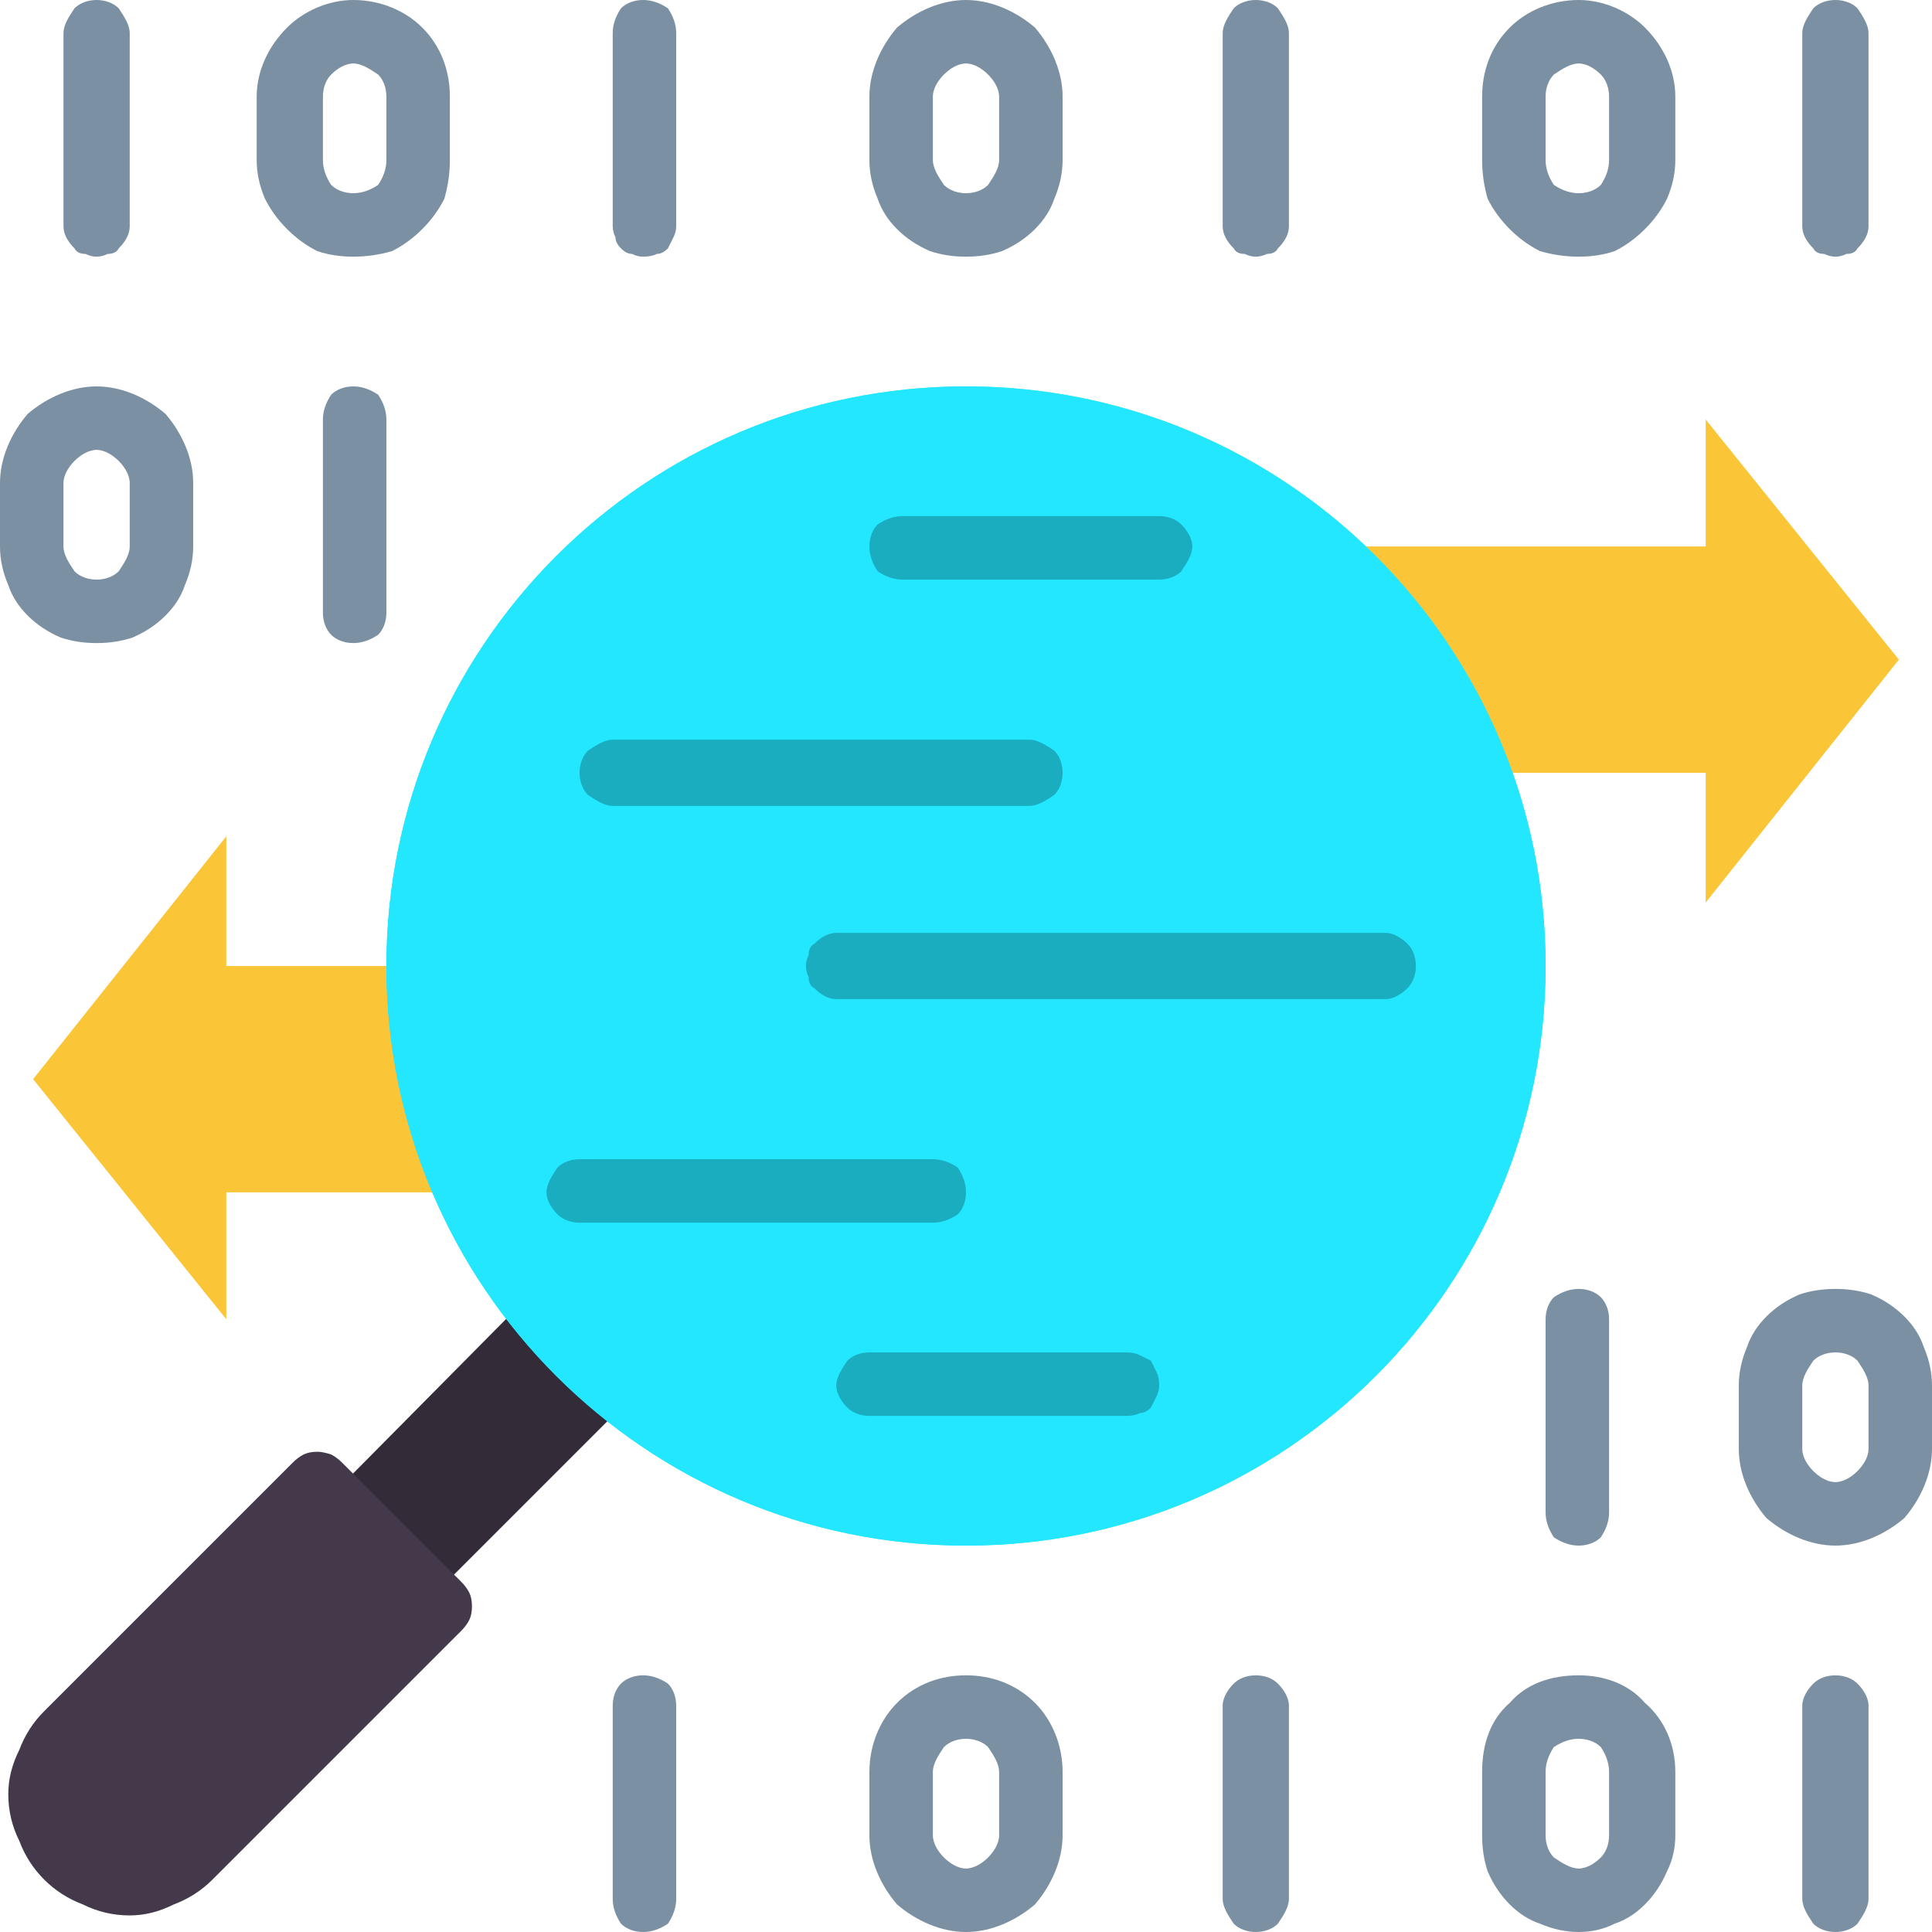
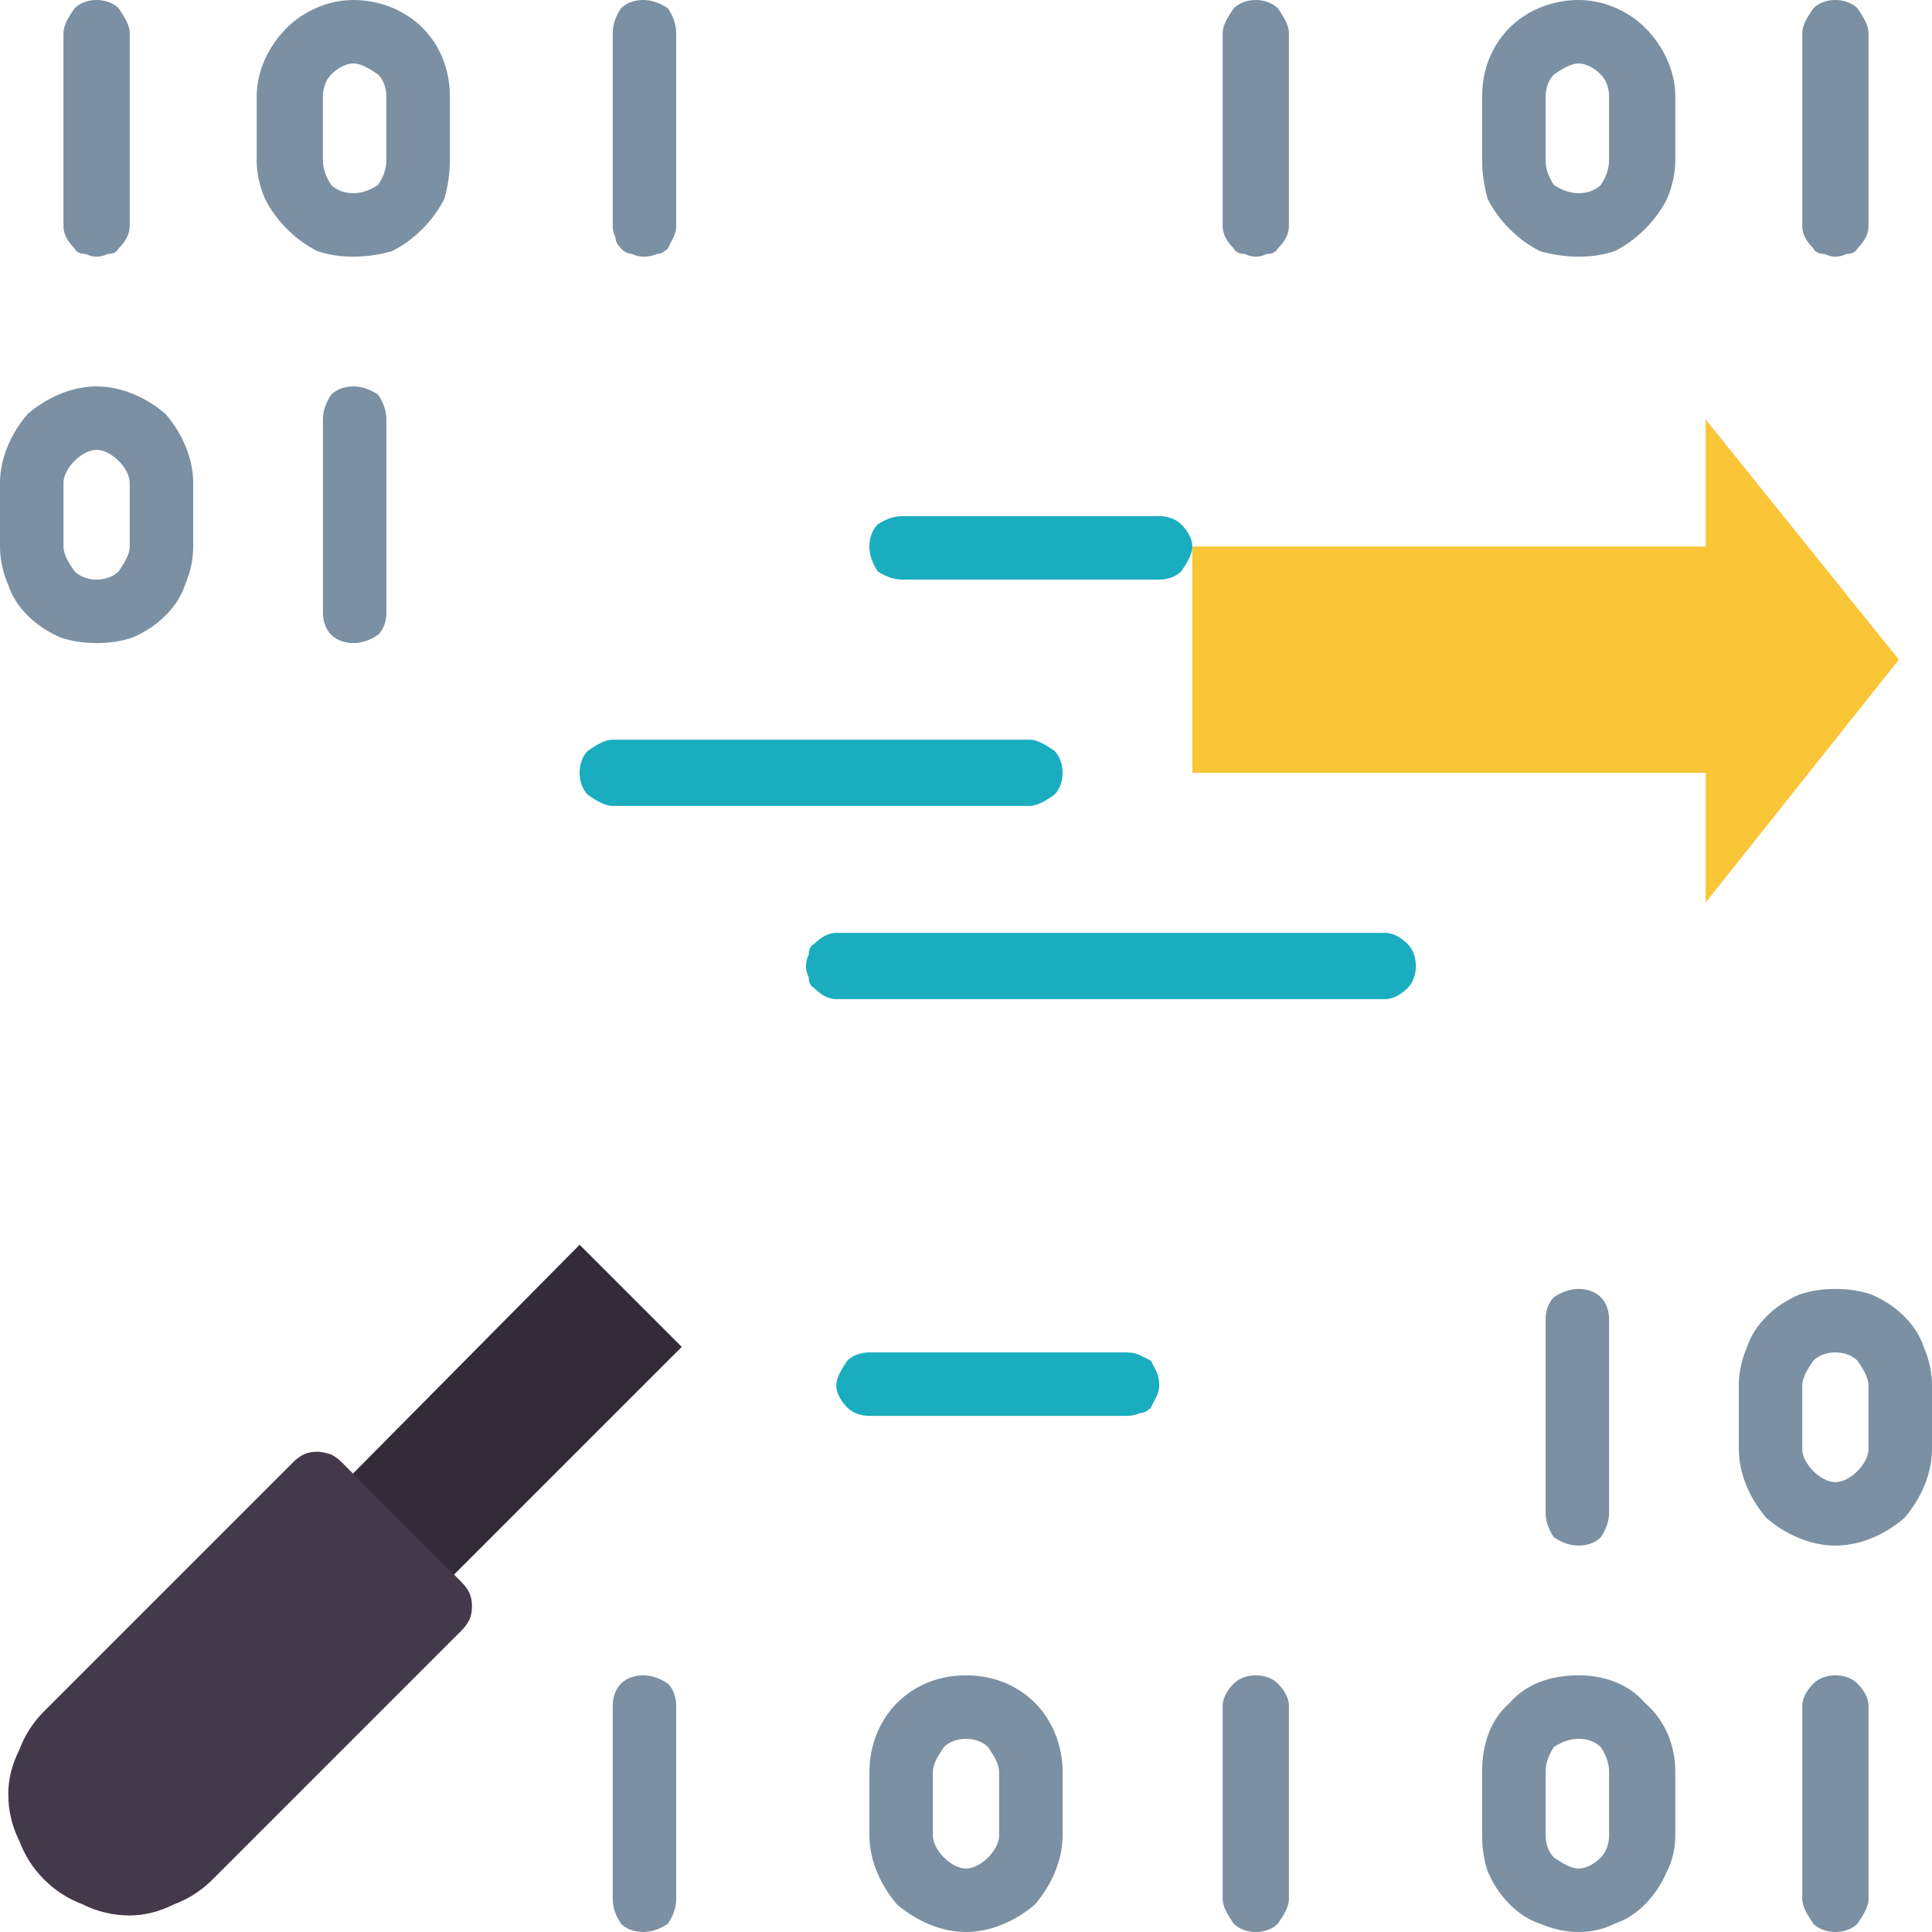
<svg xmlns="http://www.w3.org/2000/svg" version="1.2" viewBox="0 0 70 70" width="70" height="70">
  <style>.a{fill:#332b38}.b{fill:#44394a}.c{fill:#fac536}.d{fill:#23e7ff}.e{fill:#1aadbf}.f{fill:#7b90a2}</style>
  <path class="a" d="m21 45.1l3.7 3.7-10.2 10.2-3.7-3.6z" />
  <path class="b" d="m12.4 53l4.3 4.3q0.2 0.2 0.3 0.4 0.1 0.2 0.1 0.5 0 0.3-0.1 0.5-0.1 0.2-0.3 0.4l-9 9q-0.6 0.6-1.4 0.9-0.8 0.4-1.6 0.4-0.9 0-1.7-0.4-0.8-0.3-1.4-0.9-0.6-0.6-0.9-1.4-0.4-0.8-0.4-1.7 0-0.8 0.4-1.6 0.3-0.8 0.9-1.4l9-9q0.2-0.2 0.4-0.3 0.2-0.1 0.5-0.1 0.2 0 0.5 0.1 0.2 0.1 0.4 0.3z" />
  <path class="c" d="m68.8 23.9l-7-8.7v4.6h-18.6v8.2h18.6v4.7z" />
-   <path class="c" d="m1.2 39.1l7 8.7v-4.6h18.6v-8.2h-18.6v-4.7z" />
-   <path fill-rule="evenodd" class="d" d="m35 56c-11.6 0-21-9.4-21-21 0-11.6 9.4-21 21-21 11.6 0 21 9.4 21 21 0 11.6-9.4 21-21 21z" />
-   <path fill-rule="evenodd" class="d" d="m35 56c-11.6 0-21-9.4-21-21 0-11.6 9.4-21 21-21 11.6 0 21 9.4 21 21 0 11.6-9.4 21-21 21z" />
  <path class="e" d="m32.7 21h9.3c0.3 0 0.6-0.1 0.8-0.3 0.2-0.3 0.4-0.6 0.4-0.9 0-0.3-0.2-0.6-0.4-0.8-0.2-0.2-0.5-0.3-0.8-0.3h-9.3c-0.3 0-0.6 0.1-0.9 0.3-0.2 0.2-0.3 0.5-0.3 0.8 0 0.3 0.1 0.6 0.3 0.9 0.3 0.2 0.6 0.3 0.9 0.3z" />
  <path class="e" d="m42 50.2q0-0.3-0.1-0.5-0.1-0.2-0.2-0.4-0.2-0.1-0.4-0.2-0.2-0.1-0.5-0.1h-9.3c-0.3 0-0.6 0.1-0.8 0.3-0.2 0.3-0.4 0.6-0.4 0.9 0 0.3 0.2 0.6 0.4 0.8 0.2 0.2 0.5 0.3 0.8 0.3h9.3q0.3 0 0.5-0.1 0.2 0 0.4-0.2 0.1-0.2 0.2-0.4 0.1-0.2 0.1-0.4z" />
  <path class="e" d="m22.2 29.2h15.1c0.3 0 0.6-0.2 0.9-0.4 0.2-0.2 0.3-0.5 0.3-0.8 0-0.3-0.1-0.6-0.3-0.8-0.3-0.2-0.6-0.4-0.9-0.4h-15.1c-0.3 0-0.6 0.2-0.9 0.4-0.2 0.2-0.3 0.5-0.3 0.8 0 0.3 0.1 0.6 0.3 0.8 0.3 0.2 0.6 0.4 0.9 0.4z" />
  <path class="e" d="m29.2 35q0 0.2 0.1 0.4 0 0.3 0.2 0.4 0.2 0.2 0.4 0.3 0.2 0.1 0.4 0.1h19.9c0.3 0 0.6-0.2 0.8-0.4 0.2-0.2 0.3-0.5 0.3-0.8 0-0.3-0.1-0.6-0.3-0.8-0.2-0.2-0.5-0.4-0.8-0.4h-19.9q-0.2 0-0.4 0.1-0.2 0.1-0.4 0.3-0.2 0.1-0.2 0.4-0.1 0.2-0.1 0.4z" />
-   <path class="e" d="m21 44.3h12.8c0.3 0 0.6-0.1 0.9-0.3 0.2-0.2 0.3-0.5 0.3-0.8 0-0.3-0.1-0.6-0.3-0.9-0.3-0.2-0.6-0.3-0.9-0.3h-12.8c-0.3 0-0.6 0.1-0.8 0.3-0.2 0.3-0.4 0.6-0.4 0.9 0 0.3 0.2 0.6 0.4 0.8 0.2 0.2 0.5 0.3 0.8 0.3z" />
  <path class="f" d="m3.5 9.3q0.2 0 0.4-0.1 0.3 0 0.4-0.2 0.2-0.2 0.3-0.4 0.1-0.2 0.1-0.4v-7c0-0.3-0.2-0.6-0.4-0.9-0.2-0.2-0.5-0.3-0.8-0.3-0.3 0-0.6 0.1-0.8 0.3-0.2 0.3-0.4 0.6-0.4 0.9v7q0 0.2 0.1 0.4 0.1 0.2 0.3 0.4 0.1 0.2 0.4 0.2 0.2 0.1 0.4 0.1z" />
  <path class="f" d="m23.3 9.3q0.3 0 0.5-0.1 0.2 0 0.4-0.2 0.1-0.2 0.2-0.4 0.1-0.2 0.1-0.4v-7c0-0.3-0.1-0.6-0.3-0.9-0.3-0.2-0.6-0.3-0.9-0.3-0.3 0-0.6 0.1-0.8 0.3-0.2 0.3-0.3 0.6-0.3 0.9v7q0 0.2 0.1 0.4 0 0.2 0.2 0.4 0.2 0.2 0.4 0.2 0.2 0.1 0.4 0.1z" />
  <path class="f" d="m12.8 9.3q0.7 0 1.4-0.2 0.6-0.3 1.1-0.8 0.5-0.5 0.8-1.1 0.2-0.7 0.2-1.4v-2.3c0-0.9-0.3-1.8-1-2.5-0.6-0.6-1.5-1-2.5-1-0.9 0-1.8 0.4-2.4 1-0.7 0.7-1.1 1.6-1.1 2.5v2.3q0 0.7 0.3 1.4 0.3 0.6 0.8 1.1 0.5 0.5 1.1 0.8 0.6 0.2 1.3 0.2zm-1.1-5.8c0-0.3 0.1-0.6 0.3-0.8 0.2-0.2 0.5-0.4 0.8-0.4 0.3 0 0.6 0.2 0.9 0.4 0.2 0.2 0.3 0.5 0.3 0.8v2.3c0 0.3-0.1 0.6-0.3 0.9-0.3 0.2-0.6 0.3-0.9 0.3-0.3 0-0.6-0.1-0.8-0.3-0.2-0.3-0.3-0.6-0.3-0.9z" />
  <path class="f" d="m45.5 9.3q0.2 0 0.4-0.1 0.3 0 0.4-0.2 0.2-0.2 0.3-0.4 0.1-0.2 0.1-0.4v-7c0-0.3-0.2-0.6-0.4-0.9-0.2-0.2-0.5-0.3-0.8-0.3-0.3 0-0.6 0.1-0.8 0.3-0.2 0.3-0.4 0.6-0.4 0.9v7q0 0.2 0.1 0.4 0.1 0.2 0.3 0.4 0.1 0.2 0.4 0.2 0.2 0.1 0.4 0.1z" />
-   <path class="f" d="m35 9.3q0.7 0 1.3-0.2 0.7-0.3 1.2-0.8 0.5-0.5 0.7-1.1 0.3-0.7 0.3-1.4v-2.3c0-0.9-0.4-1.8-1-2.5-0.7-0.6-1.6-1-2.5-1-0.9 0-1.8 0.4-2.5 1-0.6 0.7-1 1.6-1 2.5v2.3q0 0.7 0.3 1.4 0.2 0.6 0.7 1.1 0.5 0.5 1.2 0.8 0.6 0.2 1.3 0.2zm-1.2-5.8c0-0.3 0.2-0.6 0.4-0.8 0.2-0.2 0.5-0.4 0.8-0.4 0.3 0 0.6 0.2 0.8 0.4 0.2 0.2 0.4 0.5 0.4 0.8v2.3c0 0.3-0.2 0.6-0.4 0.9-0.2 0.2-0.5 0.3-0.8 0.3-0.3 0-0.6-0.1-0.8-0.3-0.2-0.3-0.4-0.6-0.4-0.9z" />
  <path class="f" d="m66.5 9.3q0.2 0 0.4-0.1 0.3 0 0.4-0.2 0.2-0.2 0.3-0.4 0.1-0.2 0.1-0.4v-7c0-0.3-0.2-0.6-0.4-0.9-0.2-0.2-0.5-0.3-0.8-0.3-0.3 0-0.6 0.1-0.8 0.3-0.2 0.3-0.4 0.6-0.4 0.9v7q0 0.2 0.1 0.4 0.1 0.2 0.3 0.4 0.1 0.2 0.4 0.2 0.2 0.1 0.4 0.1z" />
  <path class="f" d="m57.2 9.3q0.7 0 1.3-0.2 0.6-0.3 1.1-0.8 0.5-0.5 0.8-1.1 0.3-0.7 0.3-1.4v-2.3c0-0.9-0.4-1.8-1.1-2.5-0.6-0.6-1.5-1-2.4-1-1 0-1.9 0.4-2.5 1-0.7 0.7-1 1.6-1 2.5v2.3q0 0.7 0.2 1.4 0.3 0.6 0.8 1.1 0.5 0.5 1.1 0.8 0.7 0.2 1.4 0.2zm-1.2-5.8c0-0.3 0.1-0.6 0.3-0.8 0.3-0.2 0.6-0.4 0.9-0.4 0.3 0 0.6 0.2 0.8 0.4 0.2 0.2 0.3 0.5 0.3 0.8v2.3c0 0.3-0.1 0.6-0.3 0.9-0.2 0.2-0.5 0.3-0.8 0.3-0.3 0-0.6-0.1-0.9-0.3-0.2-0.3-0.3-0.6-0.3-0.9z" />
  <path class="f" d="m22.2 61.8v7c0 0.3 0.1 0.6 0.3 0.9 0.2 0.2 0.5 0.3 0.8 0.3 0.3 0 0.6-0.1 0.9-0.3 0.2-0.3 0.3-0.6 0.3-0.9v-7c0-0.3-0.1-0.6-0.3-0.8-0.3-0.2-0.6-0.3-0.9-0.3-0.3 0-0.6 0.1-0.8 0.3-0.2 0.2-0.3 0.5-0.3 0.8z" />
  <path class="f" d="m44.3 61.8v7c0 0.3 0.2 0.6 0.4 0.9 0.2 0.2 0.5 0.3 0.8 0.3 0.3 0 0.6-0.1 0.8-0.3 0.2-0.3 0.4-0.6 0.4-0.9v-7c0-0.3-0.2-0.6-0.4-0.8-0.2-0.2-0.5-0.3-0.8-0.3-0.3 0-0.6 0.1-0.8 0.3-0.2 0.2-0.4 0.5-0.4 0.8z" />
  <path class="f" d="m31.5 64.2v2.3c0 0.9 0.4 1.8 1 2.5 0.7 0.6 1.6 1 2.5 1 0.9 0 1.8-0.4 2.5-1 0.6-0.7 1-1.6 1-2.5v-2.3c0-1-0.4-1.9-1-2.5-0.7-0.7-1.6-1-2.5-1-0.9 0-1.8 0.3-2.5 1-0.6 0.6-1 1.5-1 2.5zm4.7 0v2.3c0 0.3-0.2 0.6-0.4 0.8-0.2 0.2-0.5 0.4-0.8 0.4-0.3 0-0.6-0.2-0.8-0.4-0.2-0.2-0.4-0.5-0.4-0.8v-2.3c0-0.3 0.2-0.6 0.4-0.9 0.2-0.2 0.5-0.3 0.8-0.3 0.3 0 0.6 0.1 0.8 0.3 0.2 0.3 0.4 0.6 0.4 0.9z" />
  <path class="f" d="m67.7 68.8v-7c0-0.3-0.2-0.6-0.4-0.8-0.2-0.2-0.5-0.3-0.8-0.3-0.3 0-0.6 0.1-0.8 0.3-0.2 0.2-0.4 0.5-0.4 0.8v7c0 0.3 0.2 0.6 0.4 0.9 0.2 0.2 0.5 0.3 0.8 0.3 0.3 0 0.6-0.1 0.8-0.3 0.2-0.3 0.4-0.6 0.4-0.9z" />
  <path class="f" d="m57.2 70q0.7 0 1.3-0.3 0.6-0.2 1.1-0.7 0.5-0.5 0.8-1.2 0.3-0.6 0.3-1.3v-2.3c0-1-0.4-1.9-1.1-2.5-0.6-0.7-1.5-1-2.4-1-1 0-1.9 0.3-2.5 1-0.7 0.6-1 1.5-1 2.5v2.3q0 0.7 0.2 1.3 0.3 0.7 0.8 1.2 0.5 0.5 1.1 0.7 0.7 0.3 1.4 0.3zm-1.2-5.8c0-0.3 0.1-0.6 0.3-0.9 0.3-0.2 0.6-0.3 0.9-0.3 0.3 0 0.6 0.1 0.8 0.3 0.2 0.3 0.3 0.6 0.3 0.9v2.3c0 0.3-0.1 0.6-0.3 0.8-0.2 0.2-0.5 0.4-0.8 0.4-0.3 0-0.6-0.2-0.9-0.4-0.2-0.2-0.3-0.5-0.3-0.8z" />
  <path class="f" d="m11.7 15.2v7c0 0.3 0.1 0.6 0.3 0.8 0.2 0.2 0.5 0.3 0.8 0.3 0.3 0 0.6-0.1 0.9-0.3 0.2-0.2 0.3-0.5 0.3-0.8v-7c0-0.3-0.1-0.6-0.3-0.9-0.3-0.2-0.6-0.3-0.9-0.3-0.3 0-0.6 0.1-0.8 0.3-0.2 0.3-0.3 0.6-0.3 0.9z" />
  <path class="f" d="m3.5 23.3q0.7 0 1.3-0.2 0.7-0.3 1.2-0.8 0.5-0.5 0.7-1.1 0.3-0.7 0.3-1.4v-2.3c0-0.9-0.4-1.8-1-2.5-0.7-0.6-1.6-1-2.5-1-0.9 0-1.8 0.4-2.5 1-0.6 0.7-1 1.6-1 2.5v2.3q0 0.7 0.3 1.4 0.2 0.6 0.7 1.1 0.5 0.5 1.2 0.8 0.6 0.2 1.3 0.2zm-1.2-5.8c0-0.3 0.2-0.6 0.4-0.8 0.2-0.2 0.5-0.4 0.8-0.4 0.3 0 0.6 0.2 0.8 0.4 0.2 0.2 0.4 0.5 0.4 0.8v2.3c0 0.3-0.2 0.6-0.4 0.9-0.2 0.2-0.5 0.3-0.8 0.3-0.3 0-0.6-0.1-0.8-0.3-0.2-0.3-0.4-0.6-0.4-0.9z" />
  <path class="f" d="m66.5 46.7q-0.7 0-1.3 0.2-0.7 0.3-1.2 0.8-0.5 0.5-0.7 1.1-0.3 0.7-0.3 1.4v2.3c0 0.9 0.4 1.8 1 2.5 0.7 0.6 1.6 1 2.5 1 0.9 0 1.8-0.4 2.5-1 0.6-0.7 1-1.6 1-2.5v-2.3q0-0.7-0.3-1.4-0.2-0.6-0.7-1.1-0.5-0.5-1.2-0.8-0.6-0.2-1.3-0.2zm1.2 5.8c0 0.3-0.2 0.6-0.4 0.8-0.2 0.2-0.5 0.4-0.8 0.4-0.3 0-0.6-0.2-0.8-0.4-0.2-0.2-0.4-0.5-0.4-0.8v-2.3c0-0.3 0.2-0.6 0.4-0.9 0.2-0.2 0.5-0.3 0.8-0.3 0.3 0 0.6 0.1 0.8 0.3 0.2 0.3 0.4 0.6 0.4 0.9z" />
  <path class="f" d="m56 47.8v7c0 0.3 0.1 0.6 0.3 0.9 0.3 0.2 0.6 0.3 0.9 0.3 0.3 0 0.6-0.1 0.8-0.3 0.2-0.3 0.3-0.6 0.3-0.9v-7c0-0.3-0.1-0.6-0.3-0.8-0.2-0.2-0.5-0.3-0.8-0.3-0.3 0-0.6 0.1-0.9 0.3-0.2 0.2-0.3 0.5-0.3 0.8z" />
</svg>